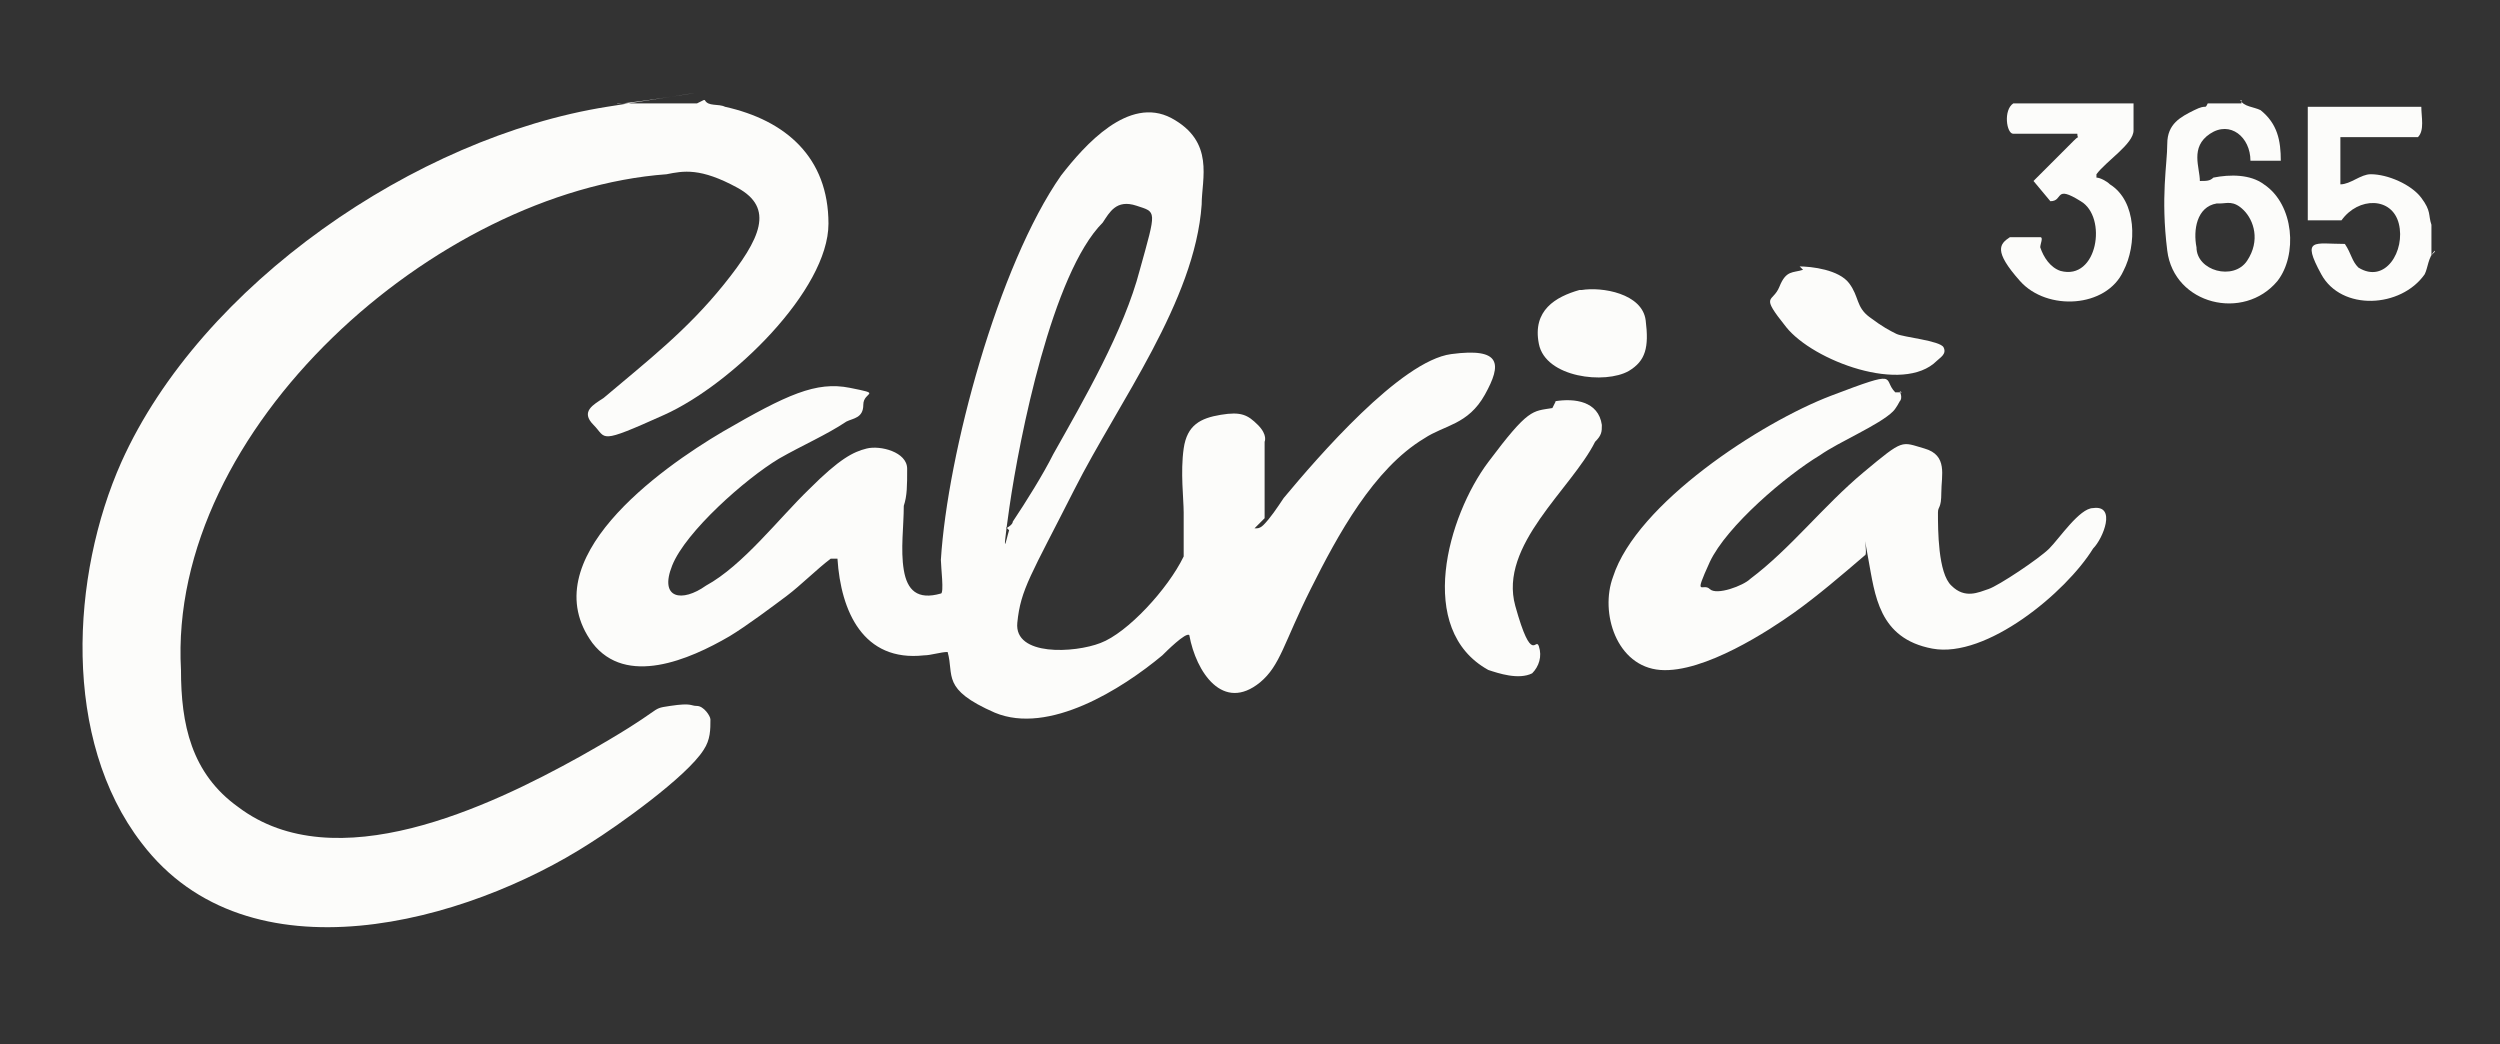
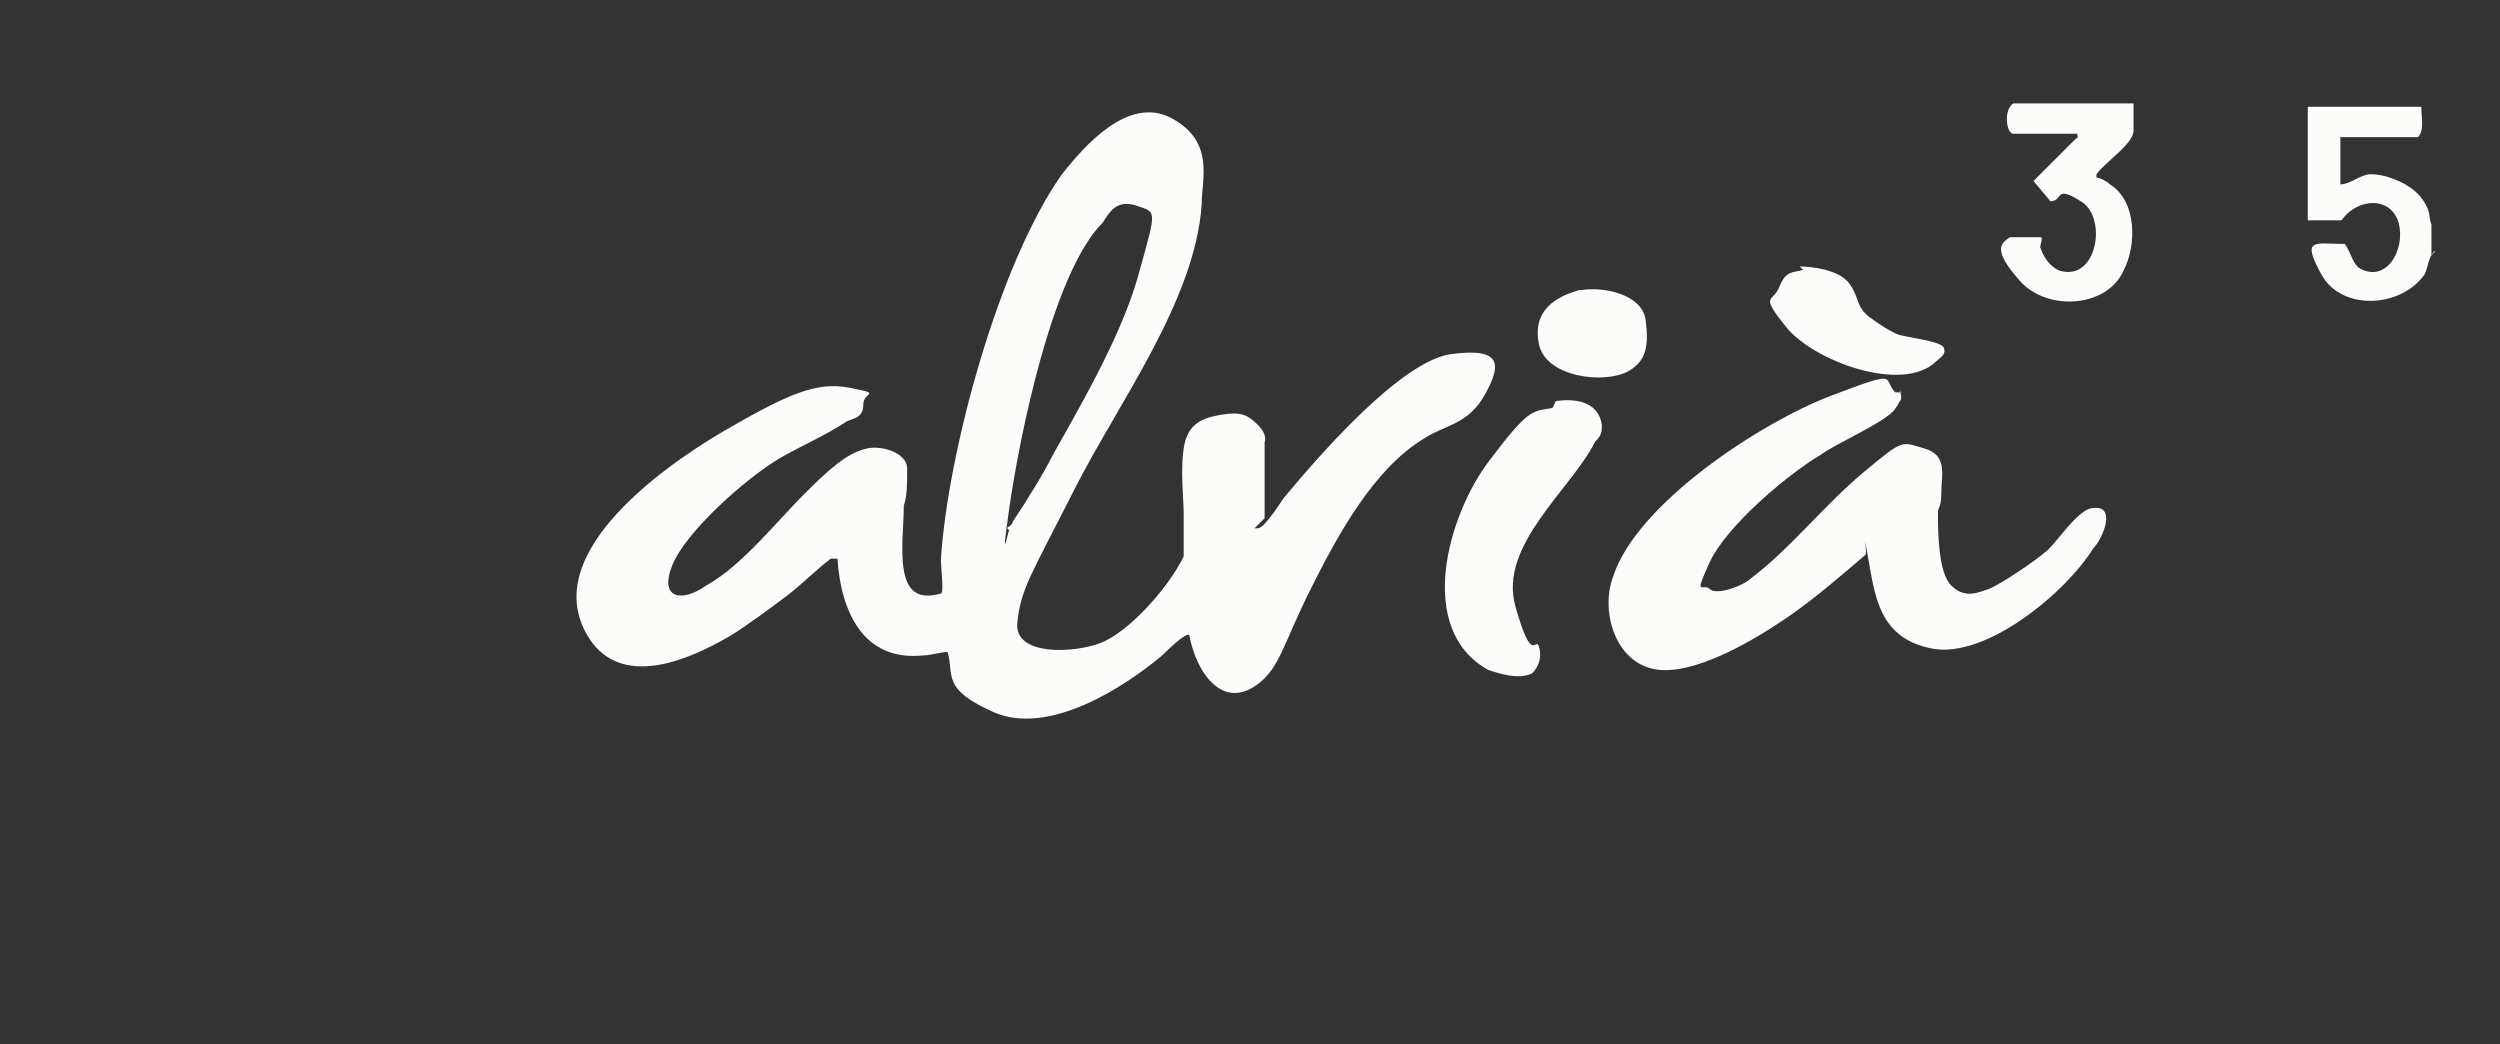
<svg xmlns="http://www.w3.org/2000/svg" id="Capa_1" version="1.1" viewBox="0 0 222.4 92.9">
  <rect x="0" y="0" width="222.4" height="92.9" fill="#333333" stroke="none" />
  <g id="Calvia_365">
    <g>
-       <path d="M62.7,8.9c.3.6,1.2.3,1.8.6,5.4,1.2,9.2,4.5,9.2,10.4s-8.6,14.3-14.6,17c-6,2.7-5.1,2.1-6.3.9-1.2-1.2,0-1.8.9-2.4,3.9-3.3,7.4-6,10.7-10.1s4.5-6.8,1.2-8.6c-3.3-1.8-4.8-1.5-6.3-1.2-20.5,1.5-44.4,22.6-43.2,44.1,0,4.8.9,9.2,5.1,12.2,8.6,6.5,22.3,0,30.4-4.5,8-4.5,6-4.2,8-4.5s1.8,0,2.4,0,1.2.9,1.2,1.2c0,.9,0,1.8-.6,2.7-1.5,2.4-7.7,6.8-10.1,8.3-11,7.1-30.4,12.5-39.9,0-7.1-9.2-6.3-23.8-1.8-33.9,7.1-15.8,26.2-28.9,43.2-31.6,17-2.7.6,0,.9-.3h7.1l.6-.3Z" fill="#fcfcfa" />
-       <path d="M199.3,8.9c.3.6,1.2.6,1.8.9,1.5,1.2,1.8,2.7,1.8,4.5h-2.7c0-2.1-1.8-3.6-3.6-2.4-1.8,1.2-.9,3-.9,4.2.6,0,.9,0,1.2-.3,1.5-.3,3.3-.3,4.5.6,2.7,1.8,3,6.3,1.2,8.6-3,3.6-9.2,2.1-9.8-2.7-.6-4.8,0-7.7,0-9.5s1.2-2.4,2.4-3c1.2-.6.9,0,1.2-.6h3v-.3ZM197.2,18.1c-1.8.3-2.1,2.4-1.8,3.9,0,2.1,3.3,3,4.5,1.2,1.2-1.8.6-3.6-.3-4.5-.9-.9-1.5-.6-2.1-.6h-.3Z" fill="#fcfcfa" />
      <path d="M216.6,22.3c-.6.6-.6,1.5-.9,2.1-2.1,3-7.4,3.3-9.2,0-1.8-3.3-.6-2.7,2.1-2.7.6.9.6,1.5,1.2,2.1,2.4,1.5,4.2-1.5,3.6-3.9-.6-2.4-3.6-2.4-5.1-.3h-3v-10.1h10.1c0,.9.3,2.1-.3,2.7h-6.9v4.2c.9,0,1.8-.9,2.7-.9,1.5,0,3.6.9,4.5,2.1.9,1.2.6,1.5.9,2.4v2.7l.3-.3Z" fill="#fcfcfa" />
      <path d="M111.8,47q.3,0,.6-.3c.6-.6,1.2-1.5,1.8-2.4,3-3.6,10.4-12.2,14.9-12.8,4.5-.6,4.5.9,3,3.6-1.5,2.7-3.6,2.7-5.4,3.9-4.5,2.7-7.7,8.6-10.1,13.4-2.4,4.8-2.7,6.8-4.5,8.3-3.3,2.7-5.7-.9-6.3-4.2-.3-.3-2.1,1.5-2.4,1.8-3.6,3-10.1,7.1-14.9,5.1-4.8-2.1-3.6-3.3-4.2-5.4-.6,0-1.5.3-2.1.3-5.4.6-7.4-3.9-7.7-8.6h-.6c-1.2.9-2.7,2.4-3.9,3.3-1.2.9-3.6,2.7-5.1,3.6-3.6,2.1-9.2,4.5-12.2.6-5.4-7.4,6-15.5,11.6-18.8,5.7-3.3,8.3-4.5,11.3-3.9,3,.6,1.2.3,1.2,1.5s-.9,1.2-1.5,1.5c-1.8,1.2-3.9,2.1-6,3.3-3,1.8-8.3,6.5-9.5,9.5-1.2,3,.9,3.3,3,1.8,3.3-1.8,6.5-6,9.2-8.6,2.7-2.7,3.9-3.3,5.1-3.6,1.2-.3,3.6.3,3.6,1.8s0,2.4-.3,3.3c0,1.8-.3,3.9,0,5.7.3,1.8,1.2,2.7,3.3,2.1.3,0,0-2.4,0-3,.6-9.5,5.1-26.2,10.7-34.2,2.1-2.7,6-7.1,9.8-5.1,3.9,2.1,2.7,5.4,2.7,7.7-.6,8.6-7.4,17.6-11.3,25.3-3.9,7.7-4.8,8.9-5.1,11.9-.3,3,5.1,2.7,7.4,1.8,2.4-.9,6-4.8,7.4-7.7v-3.9c0-1.2-.3-3.6,0-5.7.3-2.1,1.5-2.7,3.3-3,1.8-.3,2.4,0,3.3.9.9.9.6,1.5.6,1.5v6.8l-.9.9ZM89.5,47s.6-.3.6-.6c1.2-1.8,2.7-4.2,3.6-6,2.7-4.8,6.3-11,7.7-16.4,1.5-5.4,1.5-5.1-.3-5.7-1.8-.6-2.4.6-3,1.5-4.5,4.5-7.4,19.1-8.3,25.3-.9,6.3,0,1.5,0,2.1l-.3-.3Z" fill="#fcfcfa" />
      <path d="M169,34.8s.3.6,0,.9c0,0-.3.6-.6.9-1.2,1.2-4.8,2.7-6.5,3.9-3,1.8-8.3,6.3-9.8,9.5-1.5,3.3-.6,1.8,0,2.4.6.6,3-.3,3.6-.9,3.6-2.7,6.5-6.5,10.1-9.5,3.6-3,3.3-2.7,5.4-2.1,2.1.6,1.5,2.4,1.5,3.9s-.3,1.2-.3,1.8c0,1.5,0,5.4,1.2,6.5,1.2,1.2,2.4.6,3.3.3.9-.3,4.5-2.7,5.4-3.6s2.7-3.6,3.9-3.6c2.1-.3.9,2.7,0,3.6-2.4,3.9-9.5,9.8-14.3,8.9-4.8-.9-5.1-4.8-5.7-8-.6-3.3,0-.3-.3-.3-2.1,1.8-4.2,3.6-6.3,5.1-2.1,1.5-8,5.4-11.9,5.1-3.9-.3-5.4-5.1-4.2-8.3,2.1-6.5,13.1-13.7,19.4-16.1s4.5-1.5,5.7-.3h.6Z" fill="#fcfcfa" />
      <path d="M138.3,35.7c1.8-.3,3.9,0,4.2,2.1,0,.6,0,.9-.6,1.5-2.1,4.2-8.6,9.2-7.1,14.6,1.5,5.4,1.8,2.7,2.1,3.6.3.9,0,1.8-.6,2.4-1.2.6-3,0-3.9-.3-6.5-3.6-3.6-13.7,0-18.5,3.6-4.8,3.9-4.5,5.7-4.8l.3-.6Z" fill="#fcfcfa" />
      <path d="M189.8,9.2v2.4c0,1.2-2.4,2.7-3.3,3.9v.3c.3,0,.9.3,1.2.6,2.4,1.5,2.4,5.4,1.2,7.7-1.5,3.3-6.8,3.6-9.2.9s-1.8-3.3-.9-3.9h2.7c.3,0,0,.6,0,.9.3.9.9,1.8,1.8,2.1,3.3.9,4.2-4.8,1.8-6.2-2.4-1.5-1.5,0-2.7,0l-1.5-1.8s3-3,3.6-3.6c.6-.6.3,0,.3-.6h-5.7c-.6,0-.9-2.1,0-2.7h10.7Z" fill="#fcfcfa" />
      <path d="M160,23.7c1.2,0,3.6.3,4.5,1.5.9,1.2.6,2.1,1.8,3,1.2.9,1.8,1.2,2.4,1.5.6.3,3.9.6,4.2,1.2.3.6-.3.9-.6,1.2-3,3-11,0-13.4-3-2.4-3-1.2-2.1-.6-3.6.6-1.5,1.2-1.2,2.1-1.5l-.3-.3Z" fill="#fcfcfa" />
      <path d="M140.7,25.8c1.8-.3,5.4.3,5.7,2.7.3,2.4,0,3.6-1.5,4.5-2.1,1.2-7.4.6-8-2.4-.6-3,1.5-4.2,3.6-4.8h.3Z" fill="#fcfcfa" />
    </g>
  </g>
</svg>